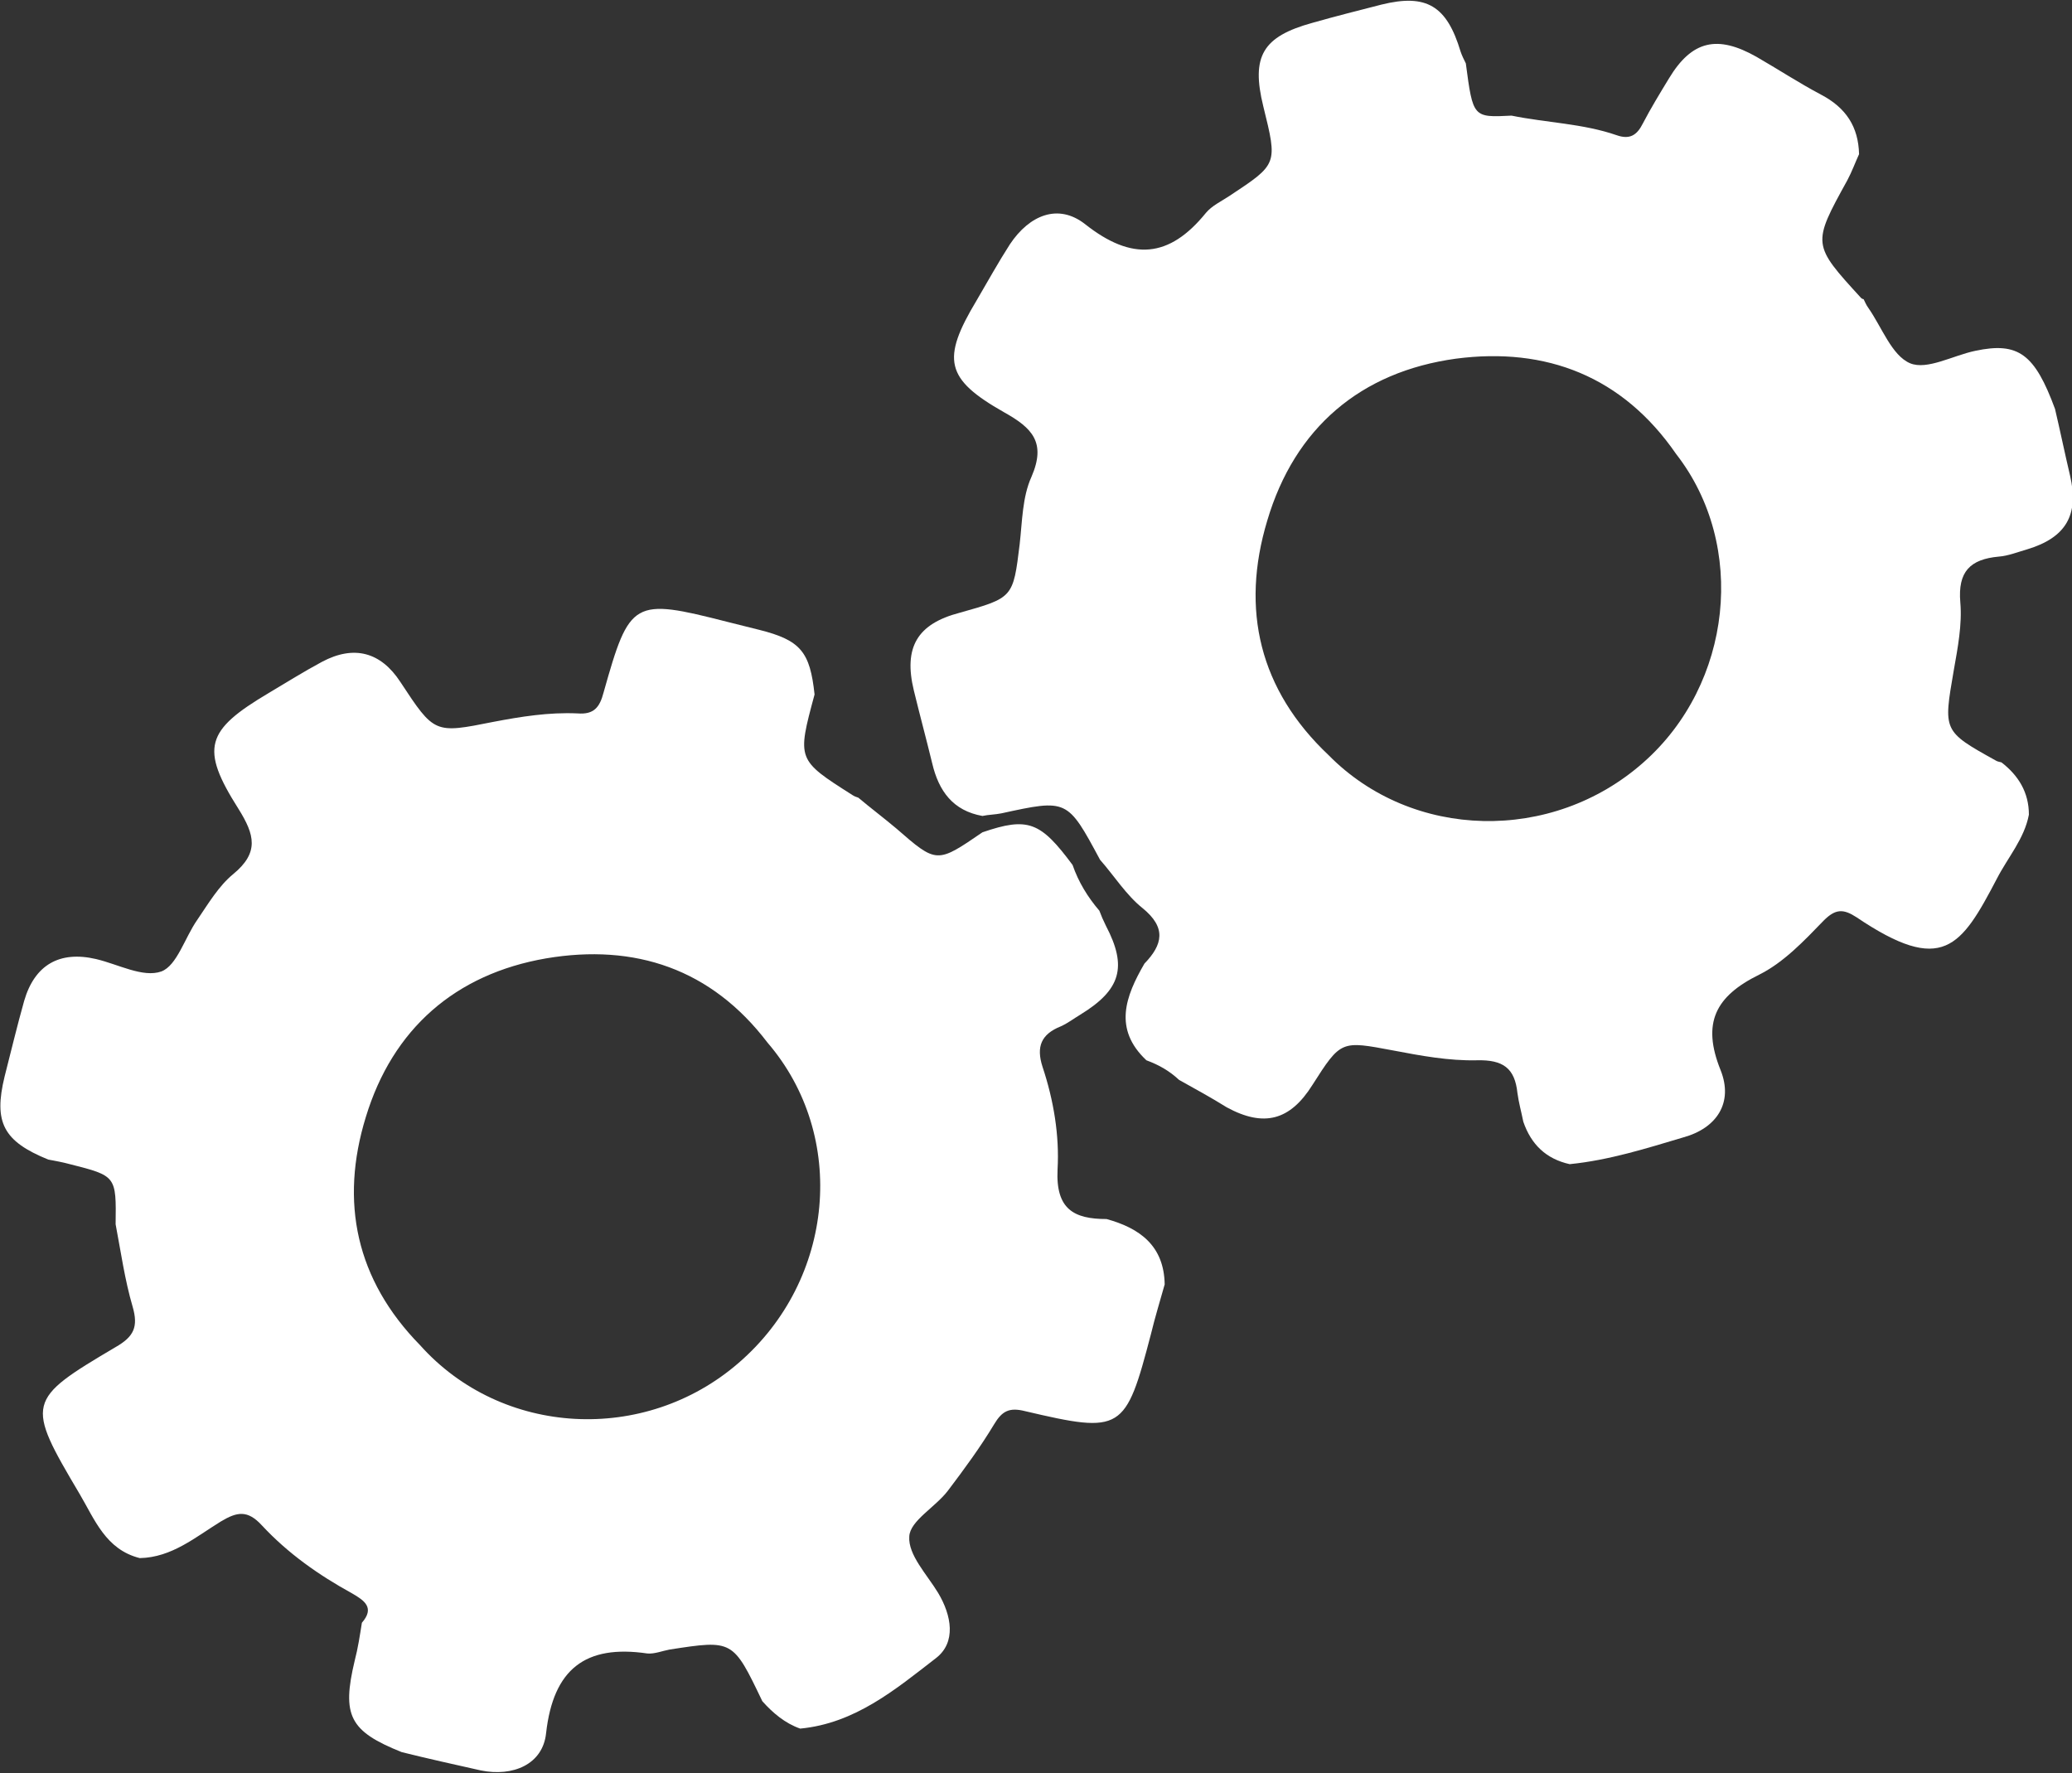
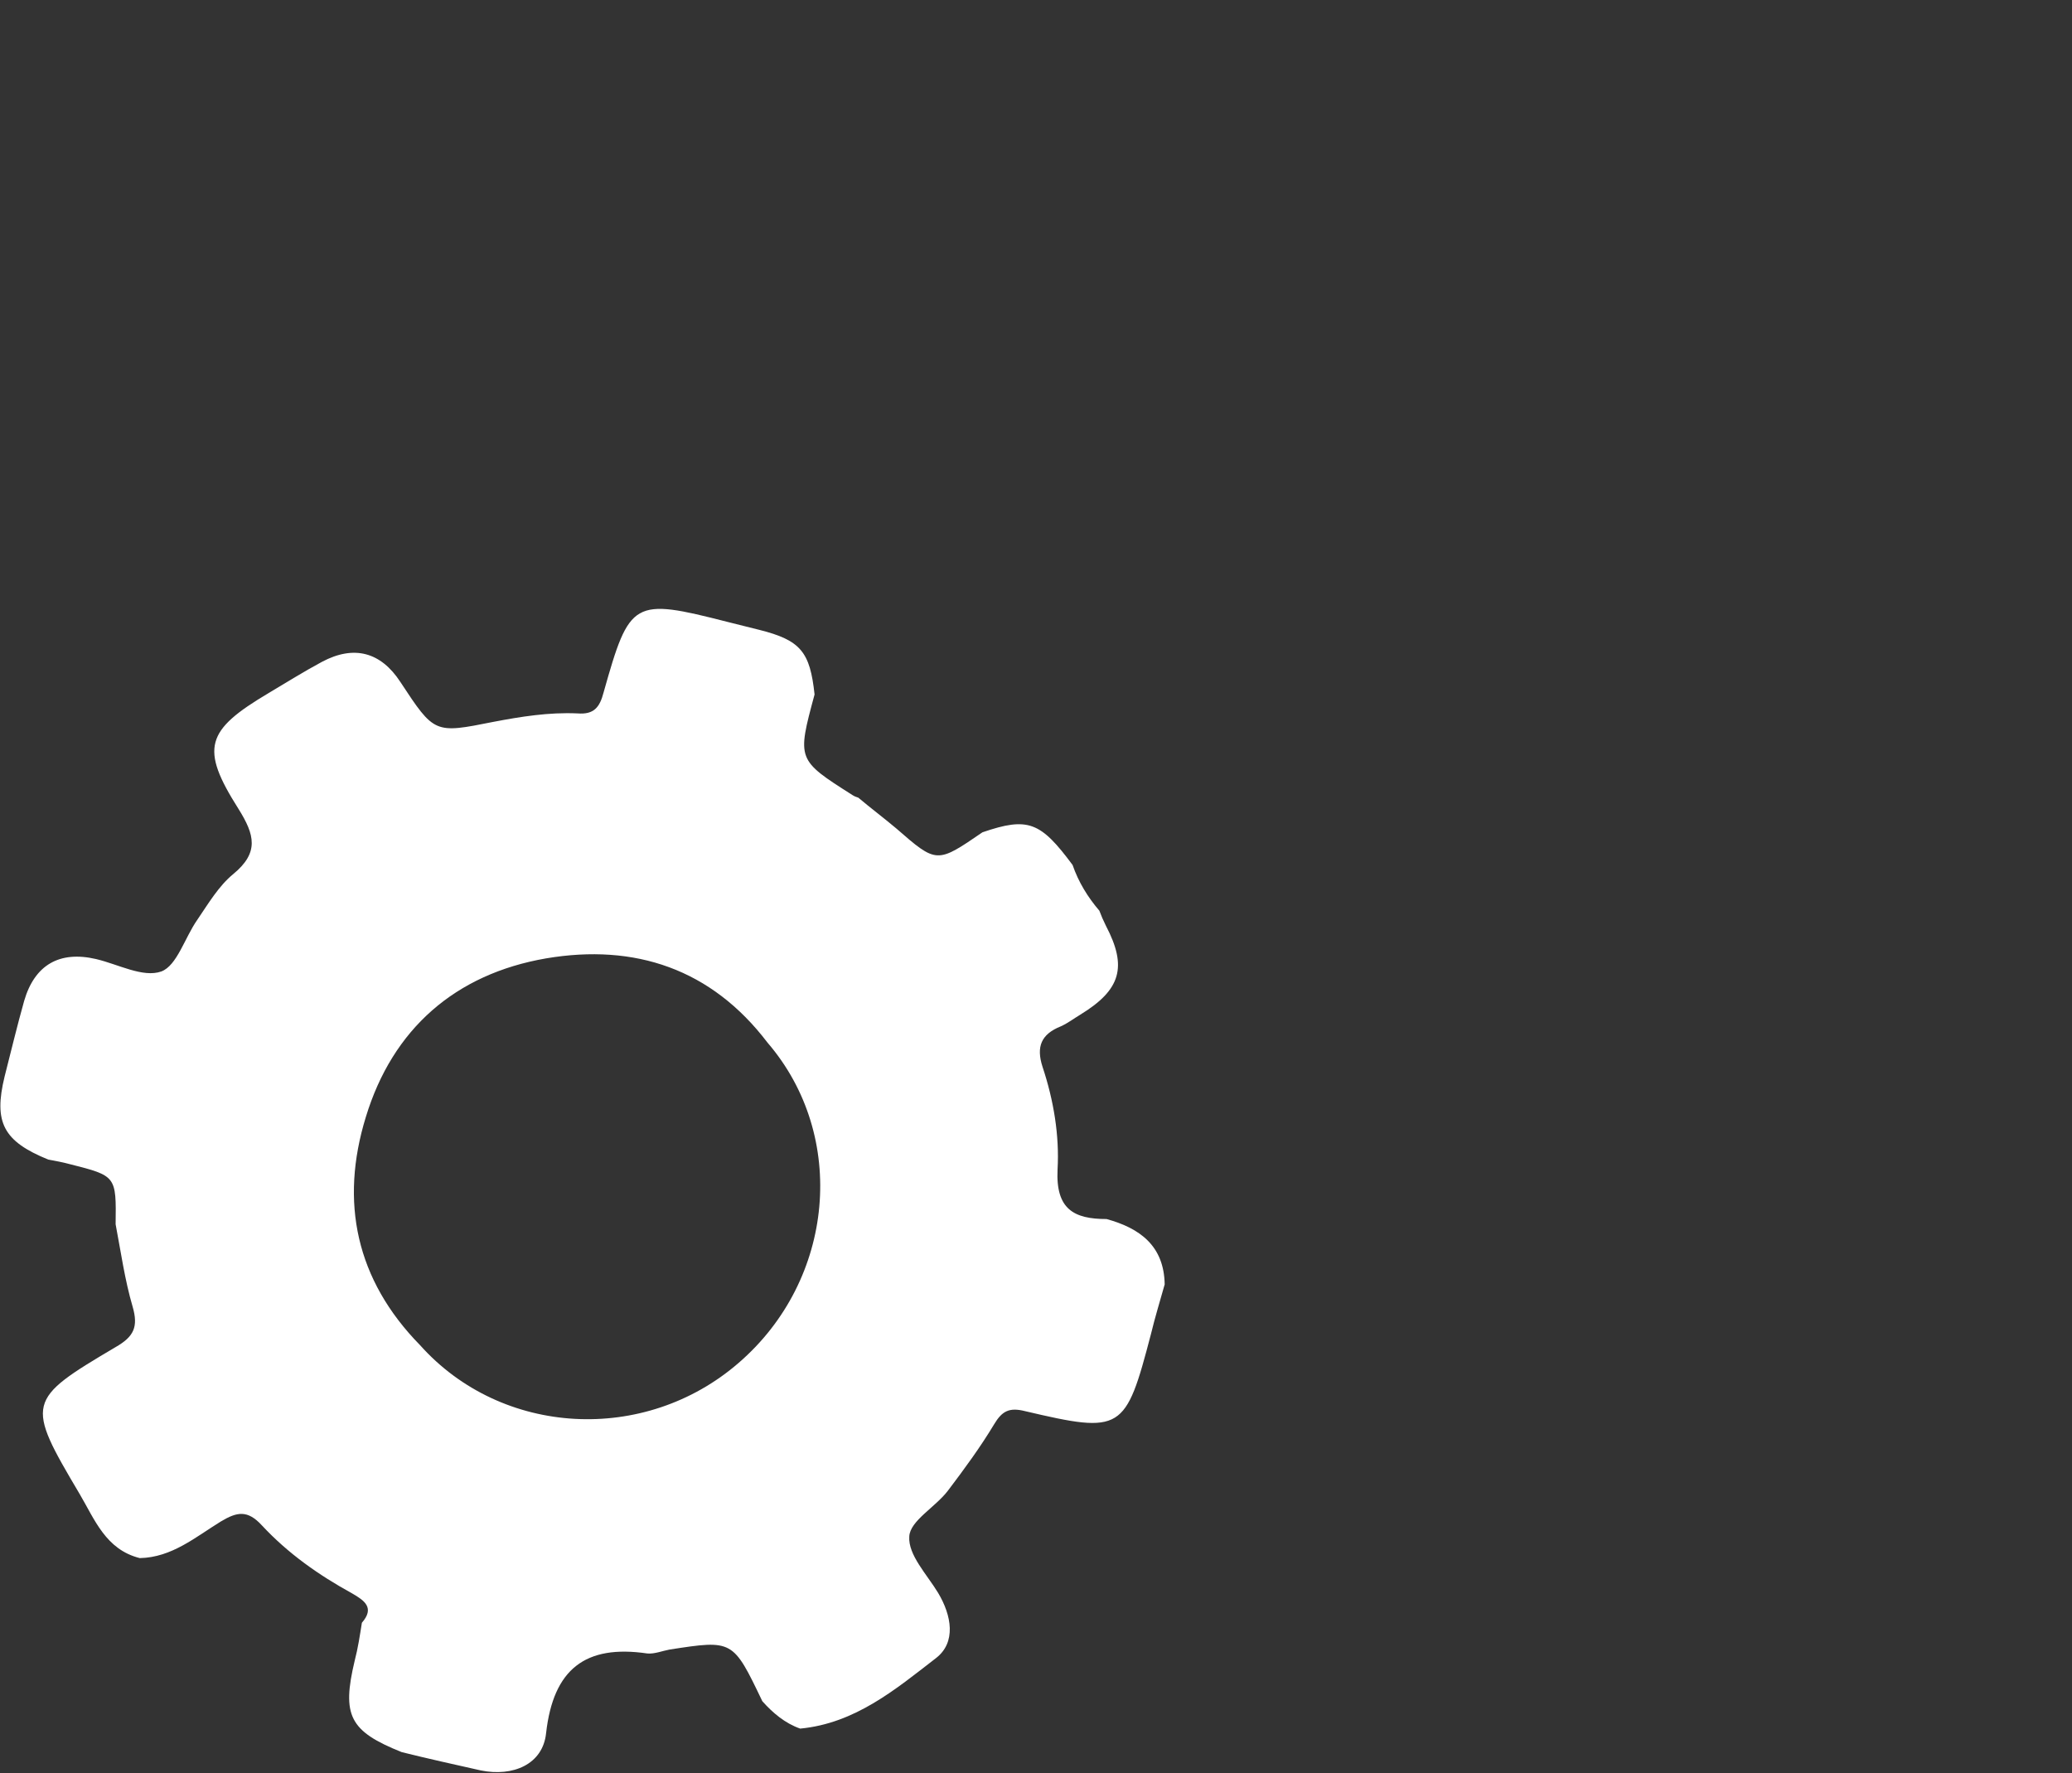
<svg xmlns="http://www.w3.org/2000/svg" version="1.1" id="Layer_1" x="0px" y="0px" viewBox="0 0 317.2 271.4" style="enable-background:new 0 0 317.2 271.4;" xml:space="preserve">
  <rect x="0" y="0" width="317.2" height="271.4" fill="#333333" stroke="none" />
  <style type="text/css">
	.st0{fill:#FFFFFF;}
</style>
  <g>
-     <path class="st0" d="M180.5,165.3c-1.5-1.4-3.1-2.3-5-3c-5.1-4.8-3.2-9.8-0.3-14.8c2.8-2.9,3.4-5.5-0.3-8.5c-2.5-2-4.3-4.9-6.5-7.4   c-5-9.3-5-9.3-15.1-7.1c-1,0.2-2,0.2-2.9,0.4c-4.5-0.8-6.7-3.8-7.7-8.1c-0.9-3.7-1.9-7.4-2.8-11.1c-1.6-6.6,0.5-10.2,7-11.9   c8.2-2.3,8.2-2.3,9.2-10.5c0.4-3.5,0.4-7.2,1.8-10.3c2.3-5.3,0.1-7.5-4.2-9.9c-9-5.1-9.6-8.1-4.2-17.1c1.7-2.9,3.3-5.8,5.1-8.6   c3-4.5,7.4-6.3,11.5-3.1c7.2,5.7,12.9,5.2,18.5-1.7c0.9-1.1,2.4-1.8,3.6-2.6c7.4-4.9,7.4-4.8,5.2-13.7c-1.9-7.7-0.1-10.7,7.5-12.8   c3.5-1,7.1-1.9,10.6-2.8c6.9-1.7,10,0.2,12.1,7.2c0.2,0.6,0.5,1.2,0.8,1.8c1.1,8.3,1.1,8.3,7,8c5.4,1.1,10.9,1.2,16.1,3   c2,0.7,3.1,0,4-1.8c1.2-2.3,2.6-4.6,4-6.9c3.5-5.8,7.4-6.7,13.4-3.3c3.3,1.9,6.5,4,9.9,5.8c3.8,2,5.7,4.9,5.8,9.1   c-0.6,1.3-1.1,2.7-1.8,4c-5.4,9.8-5.4,9.8,2.1,18c0.1,0.1,0.3,0.2,0.4,0.2c0.2,0.4,0.4,0.9,0.7,1.3c2.1,3,3.6,7.3,6.4,8.5   c2.6,1.1,6.6-1.2,10-1.9c6.6-1.4,9.1,0.5,12.2,8.9c0.8,3.4,1.5,6.8,2.3,10.2c1.4,6-0.6,9.5-6.6,11.3c-1.4,0.4-2.9,1-4.3,1.1   c-4.4,0.4-6.3,2.3-5.9,7c0.3,3.4-0.4,7-1,10.4c-1.6,9.3-1.7,9.3,6.4,13.8c0.3,0.2,0.6,0.2,0.9,0.3c2.6,2,4.2,4.6,4.2,8   c-0.7,3.7-3.2,6.5-4.9,9.8c-5.5,10.5-8.3,14.8-21.5,5.9c-2-1.3-3.2-1.3-5,0.5c-3,3.1-6.1,6.4-9.9,8.3c-6.7,3.3-8.8,7.4-5.9,14.6   c2,5-0.6,8.9-5.7,10.3c-5.7,1.7-11.4,3.5-17.4,4.1c-3.6-0.8-5.9-3-7.1-6.5c-0.3-1.5-0.7-2.9-0.9-4.4c-0.4-3.8-2.2-5.1-6.2-5   c-4.3,0.1-8.6-0.7-12.8-1.5c-8-1.5-8-1.6-12.4,5.3c-3.4,5.4-7.4,6.5-13.1,3.4C185.4,168,183,166.7,180.5,165.3z M203.4,115.6   c12.8,13,34.2,13.5,48.2,1.1c13.6-12,15.9-33.2,5-47.2c-8.2-11.9-19.9-16.4-33.7-14.6c-14.6,2-24.7,10.6-28.9,24.8   C189.9,93.3,192.8,105.6,203.4,115.6z" />
    <path class="st0" d="M169.4,186.6c5.1,1.4,8.8,4.1,8.9,10c-0.7,2.5-1.5,5.1-2.1,7.6c-3.9,14.9-4.4,15.3-19.3,11.8   c-2.4-0.6-3.5,0-4.7,2c-2.1,3.5-4.6,6.9-7.1,10.2c-1.9,2.5-5.8,4.6-5.9,7c-0.2,2.8,2.7,5.8,4.4,8.6c2.1,3.5,2.8,7.6-0.3,10   c-6.2,4.8-12.4,10-20.8,10.8c-2.3-0.8-4.2-2.4-5.8-4.2c-4.5-9.4-4.5-9.4-14.2-7.9c-1.1,0.2-2.3,0.7-3.4,0.6   c-9.5-1.4-14.4,2.4-15.5,12.2c-0.5,4.8-5.1,6.7-10,5.7c-4-0.9-8.1-1.8-12.1-2.8c-8-3.2-9.2-5.6-7.2-14c0.5-1.9,0.8-3.9,1.1-5.8   c2-2.3,0.4-3.4-1.5-4.5c-5.1-2.8-9.8-6.1-13.8-10.4c-2.2-2.4-3.8-2.1-6.3-0.6c-3.9,2.4-7.5,5.5-12.4,5.6c-5.2-1.3-6.9-5.9-9.2-9.8   c-8.3-14-8.2-14.4,5.5-22.5c2.8-1.6,3.5-3.1,2.6-6.2c-1.2-4.1-1.8-8.4-2.6-12.6c0.1-7.4,0.1-7.4-7-9.2c-1.1-0.3-2.2-0.5-3.3-0.7   c-6.9-2.8-8.4-5.7-6.7-12.7c1-3.9,1.9-7.7,3-11.6c1.6-5.5,5.4-7.7,11-6.4c3.4,0.8,7.2,2.9,10,1.9c2.4-0.9,3.6-5.2,5.5-7.9   c1.7-2.5,3.3-5.2,5.5-7c4-3.3,3.3-6,0.8-10c-5.9-9.3-5-12,4.6-17.7c2.7-1.6,5.4-3.3,8.2-4.8c4.9-2.6,9-1.5,12,3.1   c5.2,7.9,5.2,7.9,14.2,6.1c4.2-0.8,8.5-1.5,12.9-1.3c2.5,0.2,3.4-0.9,4-3.2c4-14.2,4.5-14.5,19-10.8c1.6,0.4,3.2,0.8,4.8,1.2   c6.4,1.6,7.8,3.4,8.5,9.9c-2.7,10-2.7,10,5.8,15.4c0.3,0.2,0.6,0.3,0.9,0.4c1.9,1.6,3.9,3.1,5.8,4.7c6.2,5.4,6.2,5.4,13.2,0.6   c7-2.4,8.9-1.6,13.8,5c0.9,2.6,2.3,4.9,4.1,7c0.3,0.8,0.6,1.5,1,2.3c3.3,6.3,2.3,9.8-3.9,13.6c-1,0.6-1.9,1.3-3,1.8   c-3,1.2-3.8,3.1-2.8,6.2c1.7,5.1,2.6,10.5,2.3,15.7C161.6,185.1,164.4,186.6,169.4,186.6z M64.3,205.9c12.5,14,34.4,15.2,48.8,2.7   c14.7-12.7,16.7-34.7,4.4-49c-8.6-11.3-20.3-15.2-33.9-12.9C69.7,149.1,60.1,157.5,56,171C52,184,54.5,195.9,64.3,205.9z" />
  </g>
</svg>